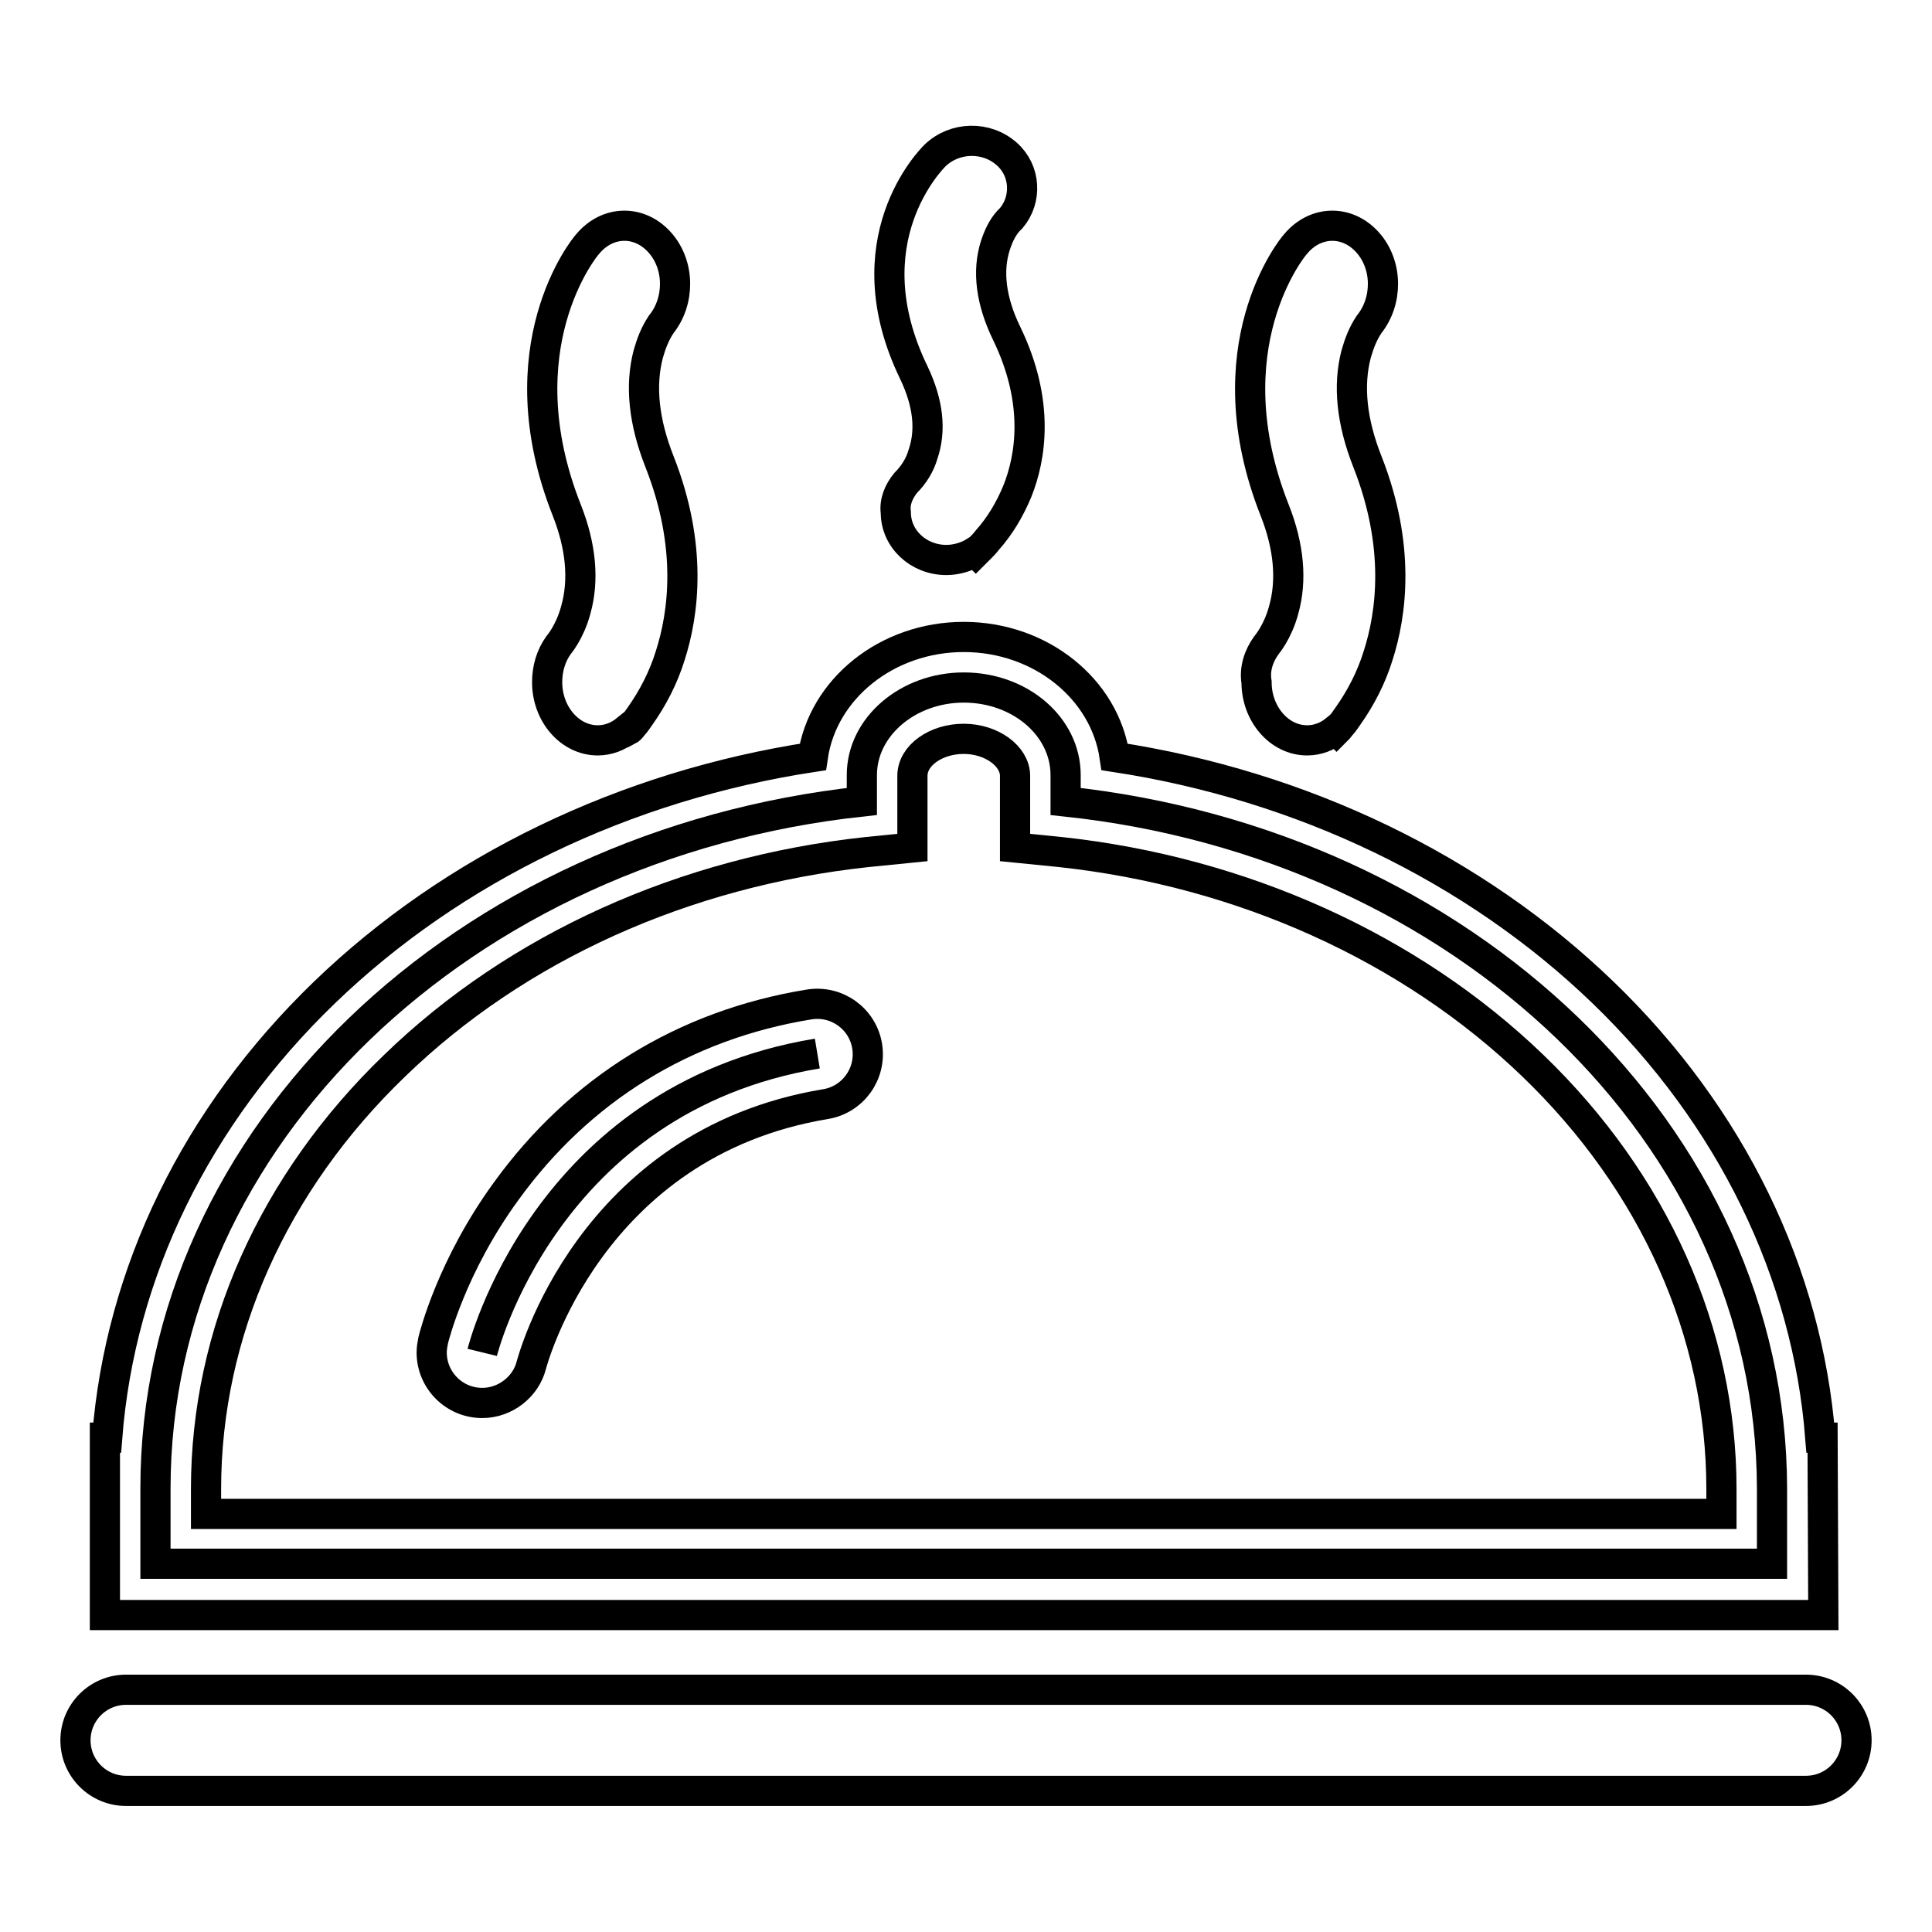
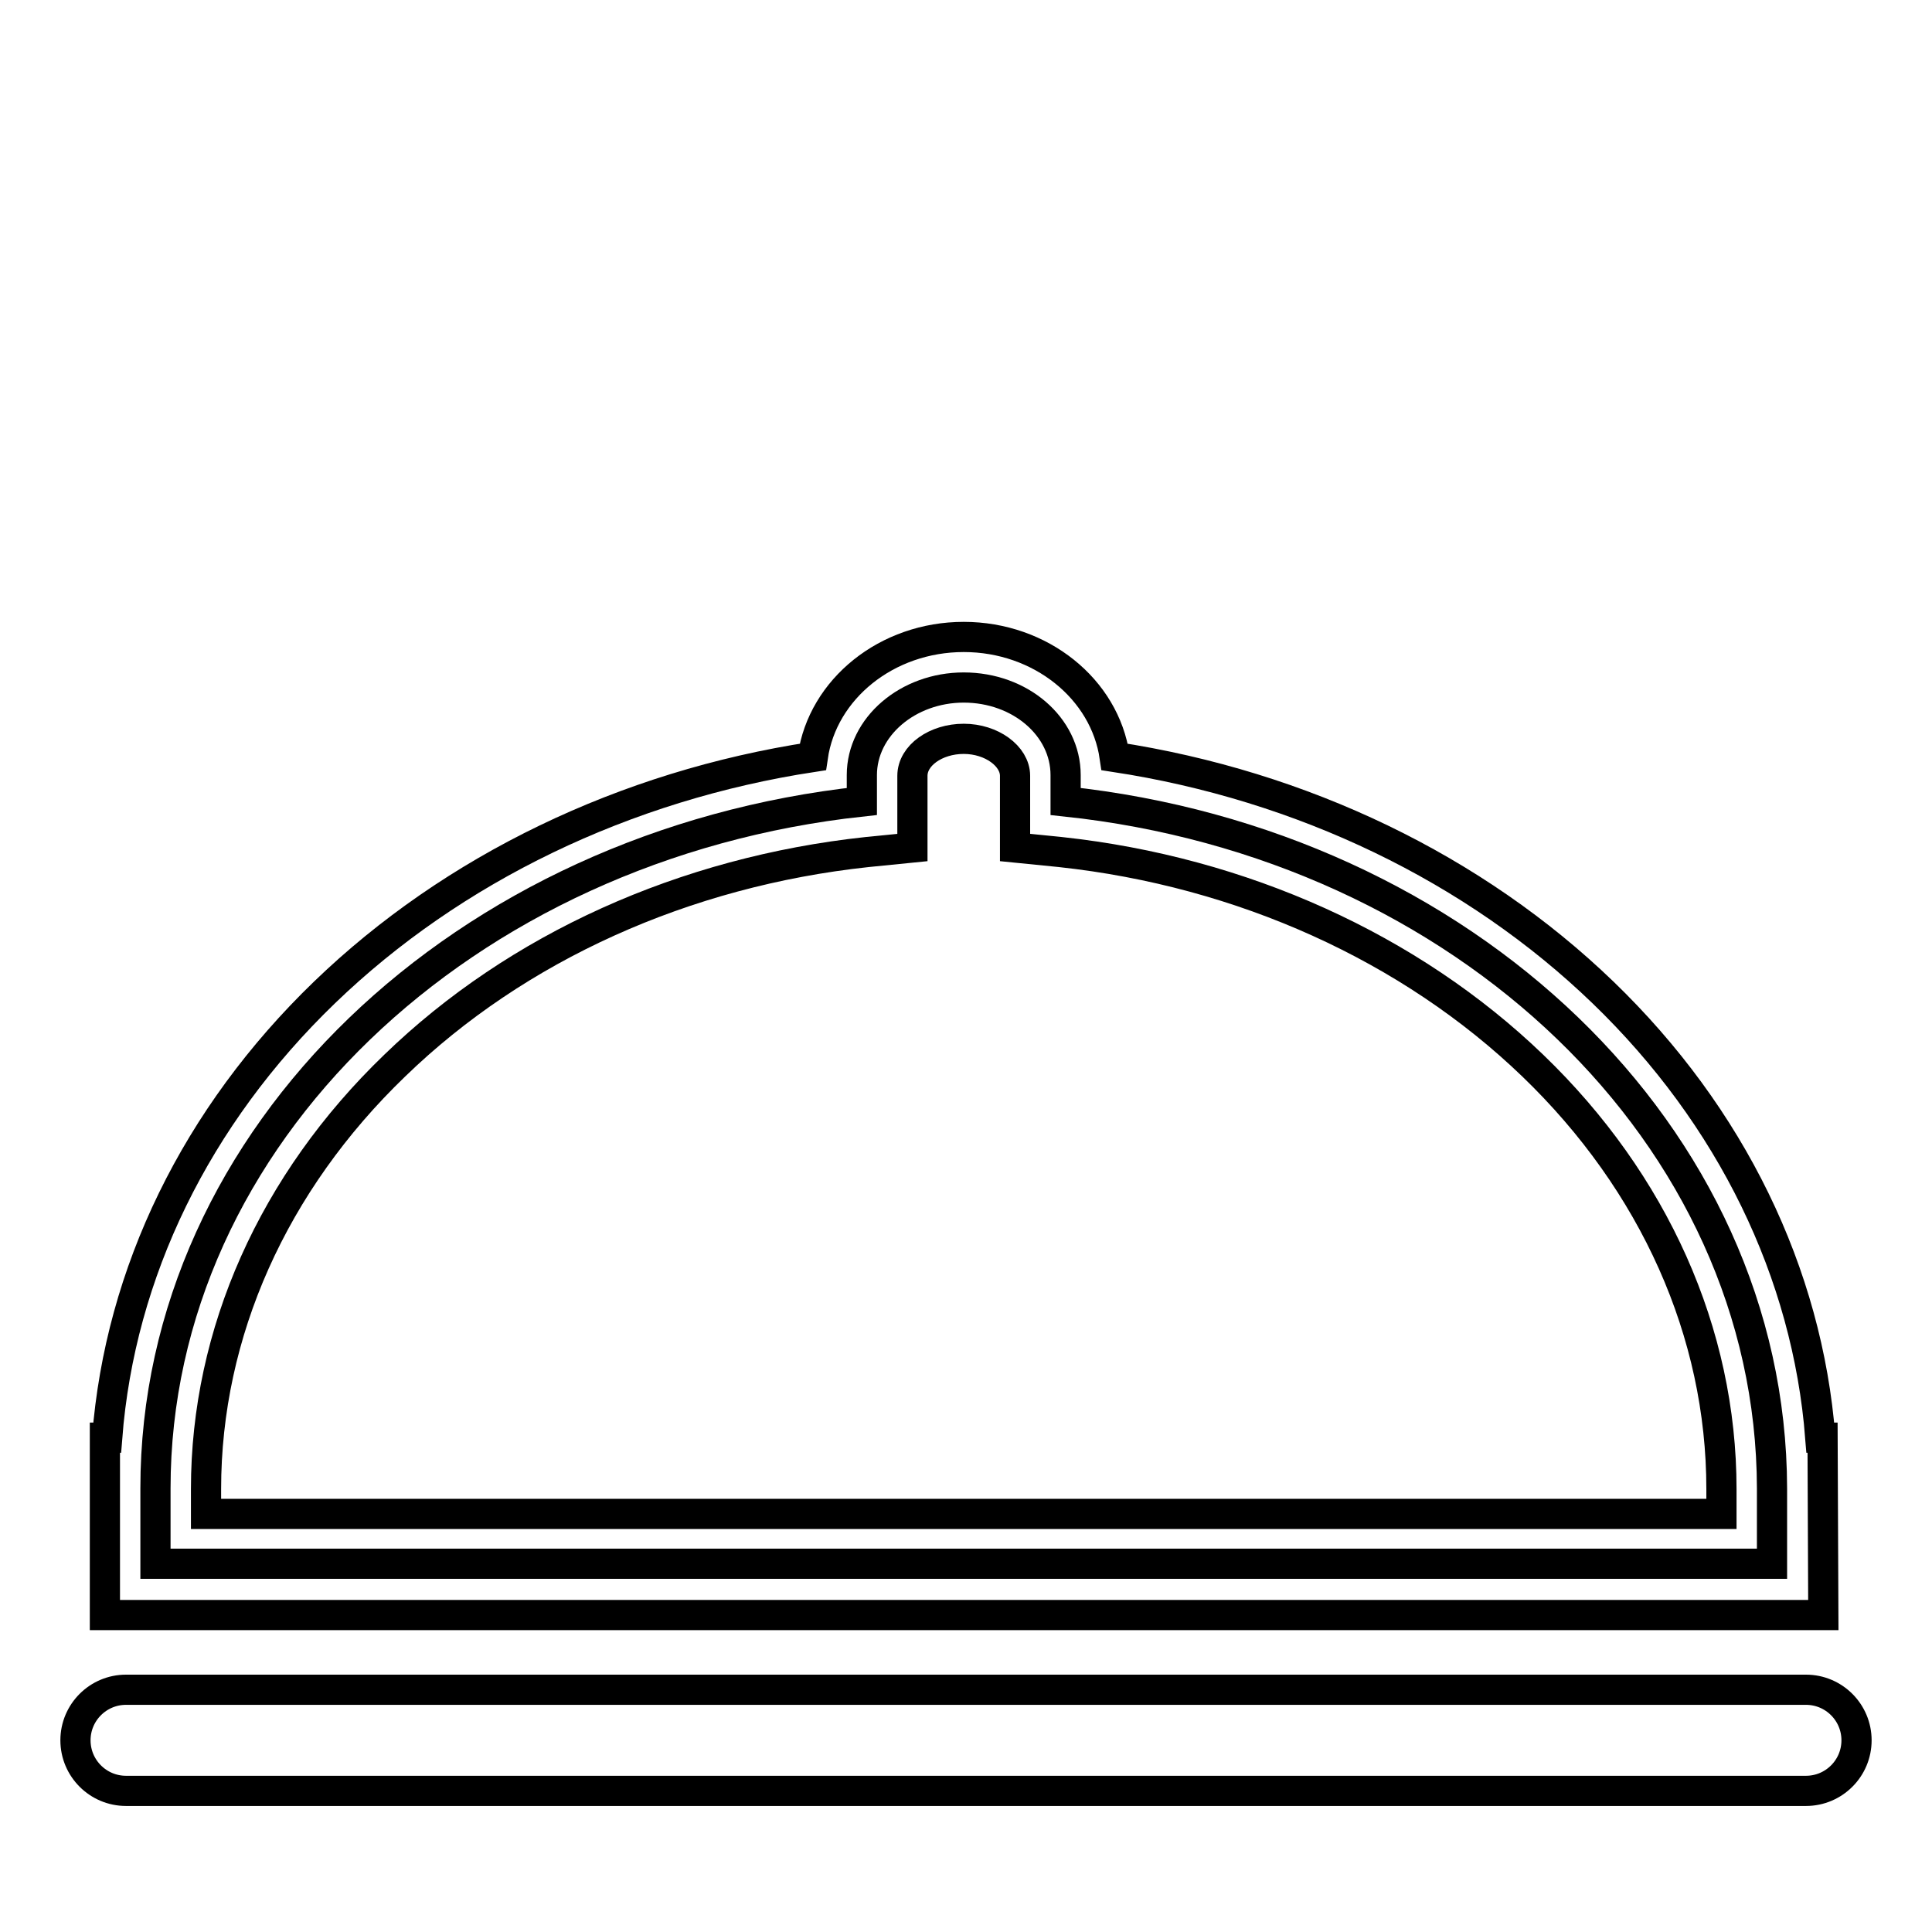
<svg xmlns="http://www.w3.org/2000/svg" version="1.1" x="0px" y="0px" viewBox="0 0 256 256" enable-background="new 0 0 256 256" xml:space="preserve">
  <g>
    <path stroke-width="4" fill-opacity="0" stroke="#000000" d="M239.3,237.3H16.7c-3.7,0-6.7-3-6.7-6.7c0-3.7,3-6.7,6.7-6.7h222.6c3.7,0,6.7,3,6.7,6.7 C246,234.3,243,237.3,239.3,237.3z" />
    <path stroke-width="4" fill-opacity="0" stroke="#000000" d="M234.8,197.2c-0.1-46.8-40.9-85.4-93.6-91v-3.5c0-6.4-6-11.6-13.5-11.6c-7.4,0-13.5,5.2-13.5,11.6v3.5 c-52.7,5.7-93.6,44.3-93.6,91v10h214.2V197.2L234.8,197.2z" />
    <path stroke-width="4" fill-opacity="0" stroke="#000000" d="M241.6,214H13.9v-23.5h0.3c1.7-21.9,11.8-42.6,28.8-59c17-16.4,39.8-27.4,64.7-31.2c1.3-9,9.8-15.9,20-15.9 s18.7,6.9,20,15.9c24.9,3.8,47.7,14.8,64.7,31.2c17,16.4,27.1,37.2,28.8,59h0.3L241.6,214z M27.3,200.6h200.8v-3.3 c0-20.7-8.9-40.6-25-56.1c-16.2-15.6-38.5-25.7-62.6-28.3l-6-0.6v-9.5c0-2.6-3.1-4.9-6.8-4.9c-3.7,0-6.8,2.2-6.8,4.9v9.5l-6,0.6 c-24.2,2.6-46.4,12.6-62.6,28.3c-16.1,15.5-25,35.4-25,56.1V200.6z" />
-     <path stroke-width="4" fill-opacity="0" stroke="#000000" d="M63.9,179.2c0,0,8.2-33.6,44.4-39.6" />
-     <path stroke-width="4" fill-opacity="0" stroke="#000000" d="M63.9,185.9c-3.7,0-6.7-3-6.7-6.7c0-0.5,0.1-1.1,0.2-1.6c0.1-0.4,2.4-9.8,9.7-19.8 c9.7-13.4,23.5-22,40.1-24.7c3.7-0.6,7.1,1.9,7.7,5.5c0.6,3.7-1.9,7.1-5.5,7.7c-31.4,5.2-38.9,34.3-39,34.6 C69.7,183.7,67,185.9,63.9,185.9z M167.8,85.5c0,0,1.5-1.7,2.3-4.7c1.1-3.9,0.7-8.4-1.2-13.2c-8.5-21.5,2.3-34.8,2.8-35.3 c2.6-3.1,6.8-3.2,9.5-0.2c2.7,3,2.7,7.8,0.2,10.9c-0.8,1.2-1.3,2.5-1.7,3.9c-1.1,4.2-0.6,9,1.5,14.3c4.4,11.2,3.2,20.1,1.4,25.7 c-0.9,2.9-2.3,5.6-4,8c-0.3,0.4-0.6,0.9-0.9,1.2c-0.3,0.4-0.5,0.6-0.6,0.7l-0.1-0.1c-1.1,0.9-2.4,1.4-3.8,1.4 c-3.7,0-6.7-3.5-6.7-7.7C166.2,88.6,166.8,86.9,167.8,85.5C167.8,85.4,167.8,85.4,167.8,85.5z M120,64c1.1-1.1,1.9-2.4,2.3-3.8 c1.1-3.2,0.7-6.8-1.2-10.8c-8.5-17.5,2.3-28.3,2.8-28.8c2.6-2.5,6.8-2.6,9.5-0.2c2.5,2.2,2.7,6,0.6,8.5c-0.1,0.1-0.3,0.3-0.4,0.4 c-0.8,0.9-1.3,2-1.7,3.2c-1.1,3.4-0.6,7.4,1.5,11.7c4.4,9.1,3.2,16.4,1.4,20.9c-1,2.4-2.3,4.6-4,6.5c-0.3,0.4-0.6,0.7-0.9,1 c-0.3,0.3-0.5,0.5-0.6,0.6l-0.1-0.1c-1.1,0.7-2.5,1.1-3.8,1.1c-3.7,0-6.7-2.8-6.7-6.3C118.5,66.5,119.1,65.1,120,64L120,64z  M74,85.5c0,0,1.5-1.7,2.3-4.7c1.1-3.9,0.7-8.4-1.2-13.2c-8.5-21.5,2.3-34.8,2.8-35.3c2.6-3.1,6.8-3.2,9.5-0.2 c2.7,3,2.7,7.8,0.2,10.9c-0.8,1.2-1.3,2.5-1.7,3.9c-1.1,4.2-0.6,9,1.5,14.3c4.4,11.2,3.2,20.1,1.4,25.7c-0.9,2.9-2.3,5.6-4,8 c-0.3,0.4-0.6,0.9-0.9,1.2c-0.3,0.4-0.5,0.6-0.7,0.7L83,96.7c-1.1,0.9-2.4,1.4-3.8,1.4c-3.7,0-6.7-3.5-6.7-7.7 C72.5,88.6,73,86.9,74,85.5L74,85.5z" />
  </g>
</svg>